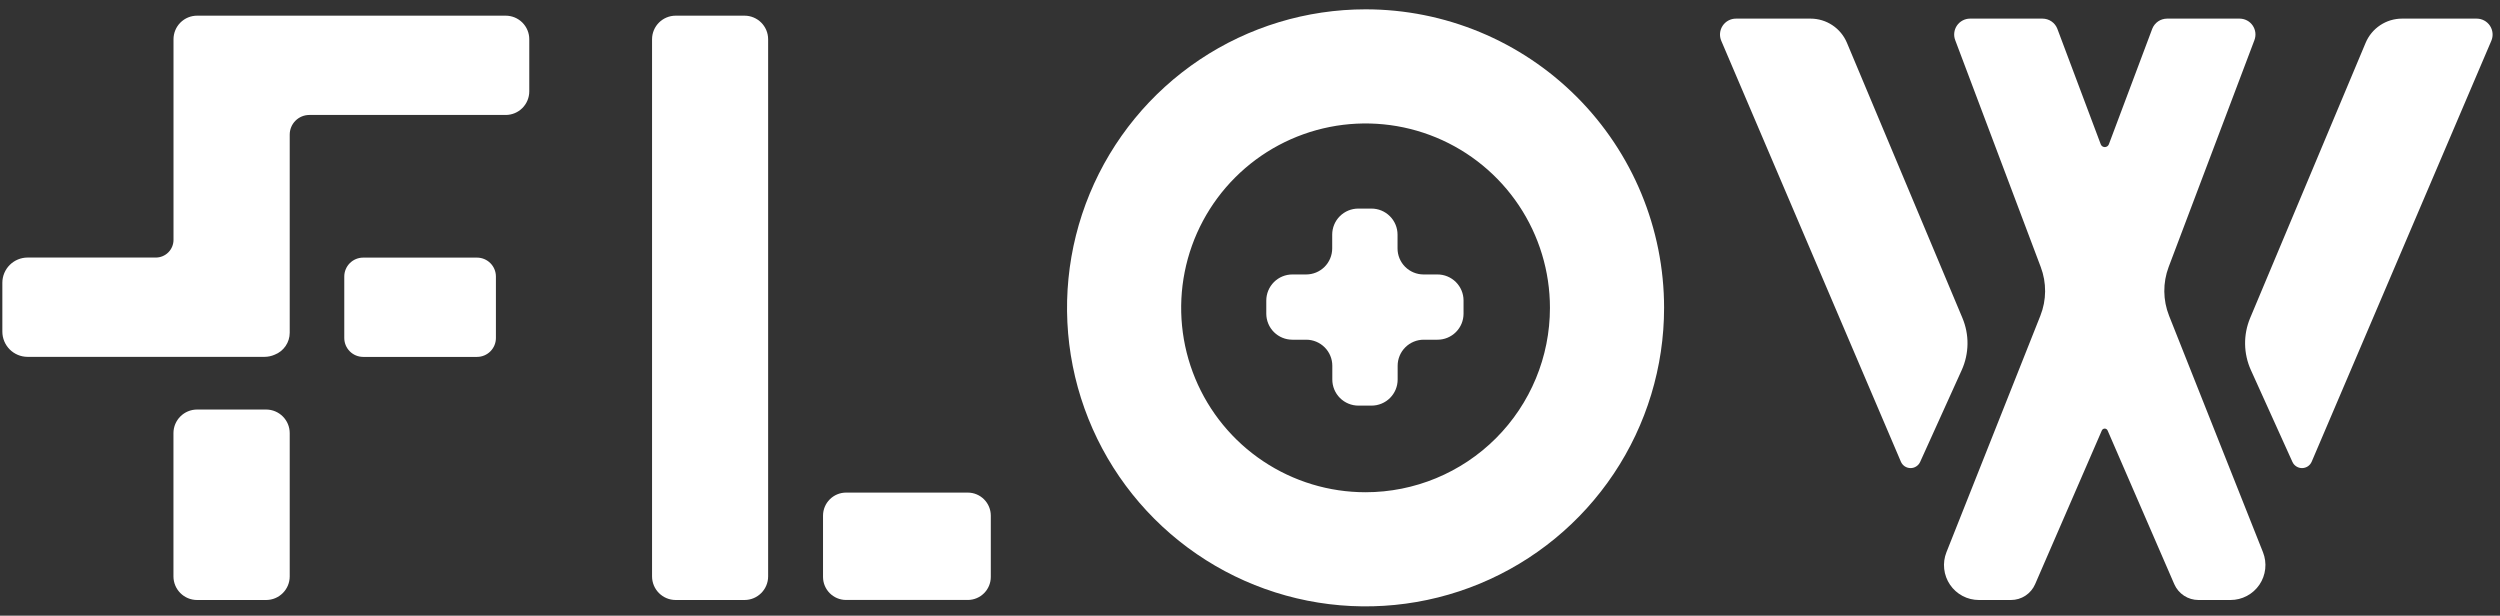
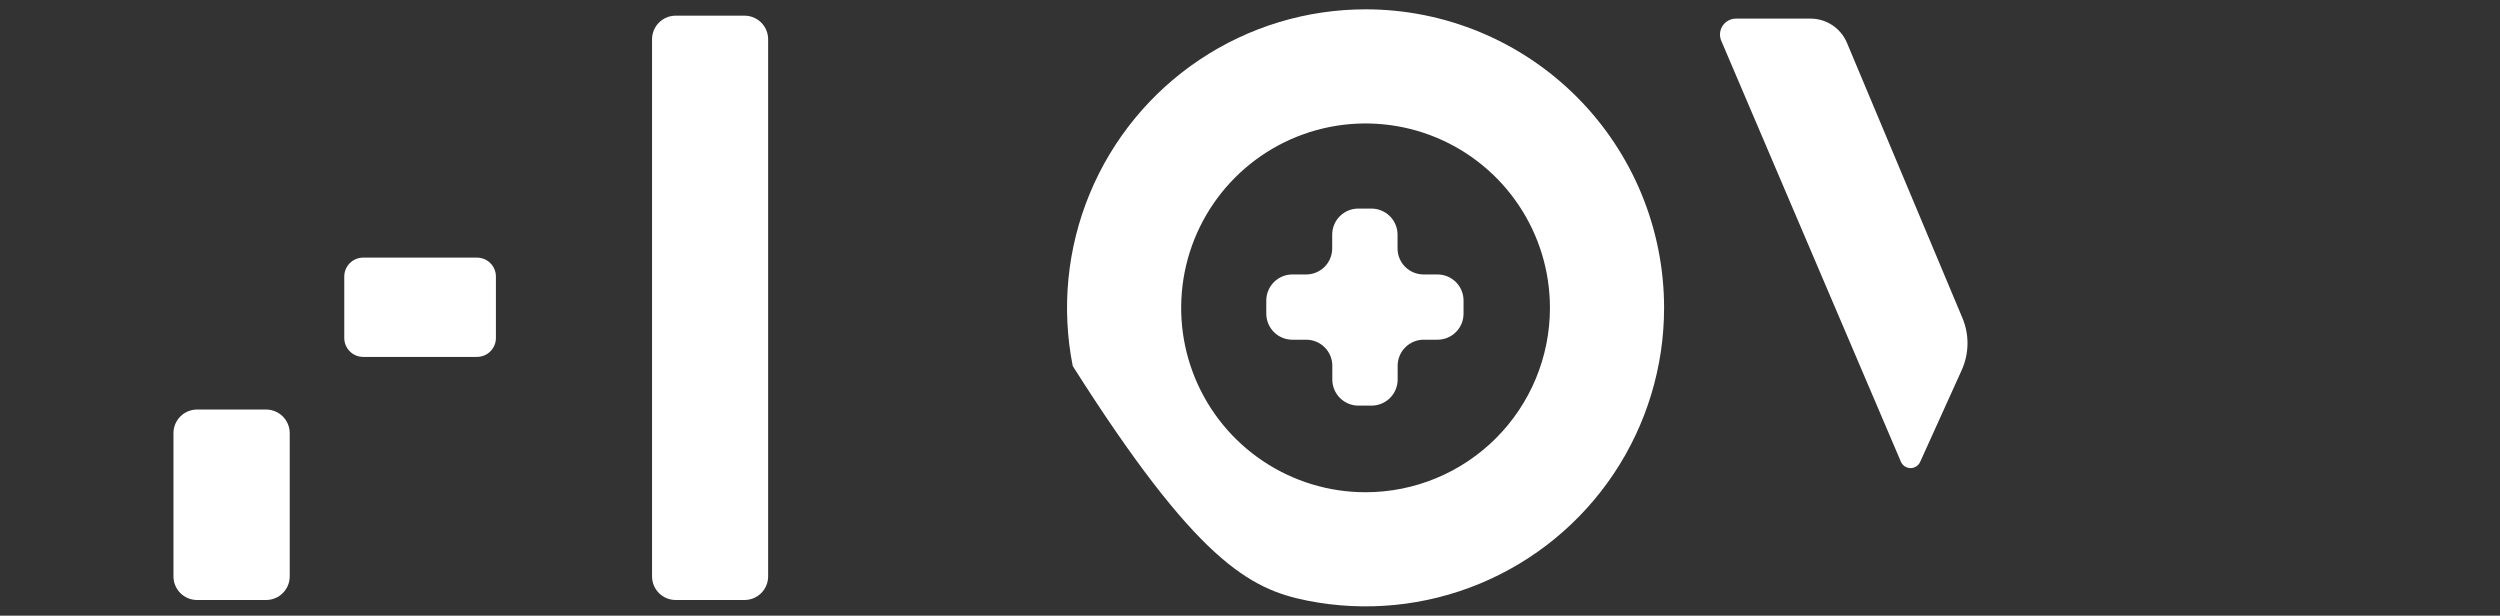
<svg xmlns="http://www.w3.org/2000/svg" width="134" height="33" viewBox="0 0 134 33" fill="none">
  <rect x="0" y="0" width="134" height="33" fill="#333333" stroke="none" />
  <g clip-path="url(#clip0_1732_20019)">
    <path d="M14.263 21.951H10.563C9.864 21.951 9.297 22.518 9.297 23.217V30.894C9.297 31.593 9.864 32.16 10.563 32.16H14.263C14.962 32.16 15.529 31.593 15.529 30.894V23.217C15.529 22.518 14.962 21.951 14.263 21.951Z" fill="white" />
    <path d="M39.905 0.84H36.217C35.517 0.84 34.95 1.407 34.95 2.106V30.894C34.95 31.593 35.517 32.16 36.217 32.16H39.905C40.605 32.16 41.172 31.593 41.172 30.894V2.106C41.172 1.407 40.605 0.84 39.905 0.84Z" fill="white" />
    <path d="M26.581 18.115V14.823C26.581 14.263 26.127 13.808 25.566 13.808H19.468C18.907 13.808 18.453 14.263 18.453 14.823V18.115C18.453 18.676 18.907 19.13 19.468 19.13H25.566C26.127 19.13 26.581 18.676 26.581 18.115Z" fill="white" />
-     <path d="M53.107 30.922V27.64C53.107 26.957 52.554 26.403 51.871 26.403H45.35C44.668 26.403 44.114 26.957 44.114 27.64V30.922C44.114 31.605 44.668 32.158 45.35 32.158H51.871C52.554 32.158 53.107 31.605 53.107 30.922Z" fill="white" />
-     <path d="M27.105 0.84H10.565C10.229 0.84 9.907 0.973 9.67 1.21C9.433 1.448 9.3 1.769 9.3 2.105V12.856C9.3 13.108 9.2 13.349 9.022 13.527C8.844 13.705 8.603 13.805 8.351 13.805H1.478C1.3 13.805 1.125 13.84 0.961 13.908C0.797 13.976 0.648 14.075 0.522 14.201C0.397 14.326 0.297 14.476 0.229 14.639C0.161 14.803 0.126 14.979 0.126 15.157V17.775C0.126 17.953 0.161 18.128 0.229 18.293C0.297 18.456 0.397 18.605 0.522 18.731C0.648 18.857 0.797 18.956 0.961 19.024C1.125 19.092 1.3 19.127 1.478 19.127H14.177C14.364 19.127 14.549 19.088 14.72 19.013C14.958 18.921 15.163 18.759 15.307 18.549C15.452 18.338 15.529 18.089 15.529 17.834V7.213C15.529 6.935 15.64 6.667 15.837 6.47C16.034 6.273 16.302 6.162 16.581 6.162H27.105C27.44 6.162 27.762 6.029 27.999 5.791C28.236 5.554 28.369 5.233 28.369 4.897V2.106C28.37 1.94 28.337 1.776 28.274 1.622C28.21 1.468 28.117 1.329 28 1.211C27.882 1.093 27.742 1 27.589 0.936C27.435 0.873 27.271 0.84 27.105 0.84Z" fill="white" />
-     <path d="M73.195 0.5C70.031 0.5 66.937 1.438 64.305 3.196C61.674 4.954 59.623 7.453 58.411 10.377C57.2 13.3 56.883 16.517 57.5 19.621C58.117 22.725 59.641 25.577 61.879 27.814C64.117 30.052 66.968 31.576 70.072 32.194C73.175 32.812 76.393 32.495 79.317 31.284C82.24 30.073 84.74 28.022 86.498 25.39C88.256 22.759 89.195 19.666 89.195 16.501C89.195 12.257 87.509 8.188 84.509 5.187C81.508 2.186 77.439 0.5 73.195 0.5V0.5ZM73.195 26.384C71.24 26.385 69.329 25.805 67.704 24.719C66.078 23.634 64.811 22.09 64.063 20.284C63.315 18.478 63.119 16.491 63.5 14.574C63.881 12.656 64.822 10.895 66.204 9.513C67.587 8.13 69.348 7.189 71.265 6.807C73.182 6.426 75.17 6.621 76.976 7.369C78.782 8.117 80.325 9.384 81.412 11.01C82.498 12.635 83.077 14.546 83.077 16.501C83.077 19.122 82.036 21.635 80.183 23.489C78.33 25.342 75.816 26.384 73.195 26.384V26.384Z" fill="white" />
+     <path d="M73.195 0.5C70.031 0.5 66.937 1.438 64.305 3.196C61.674 4.954 59.623 7.453 58.411 10.377C57.2 13.3 56.883 16.517 57.5 19.621C64.117 30.052 66.968 31.576 70.072 32.194C73.175 32.812 76.393 32.495 79.317 31.284C82.24 30.073 84.74 28.022 86.498 25.39C88.256 22.759 89.195 19.666 89.195 16.501C89.195 12.257 87.509 8.188 84.509 5.187C81.508 2.186 77.439 0.5 73.195 0.5V0.5ZM73.195 26.384C71.24 26.385 69.329 25.805 67.704 24.719C66.078 23.634 64.811 22.09 64.063 20.284C63.315 18.478 63.119 16.491 63.5 14.574C63.881 12.656 64.822 10.895 66.204 9.513C67.587 8.13 69.348 7.189 71.265 6.807C73.182 6.426 75.17 6.621 76.976 7.369C78.782 8.117 80.325 9.384 81.412 11.01C82.498 12.635 83.077 14.546 83.077 16.501C83.077 19.122 82.036 21.635 80.183 23.489C78.33 25.342 75.816 26.384 73.195 26.384V26.384Z" fill="white" />
    <path d="M77.042 14.711H76.305C76.122 14.711 75.94 14.675 75.771 14.605C75.601 14.535 75.447 14.432 75.317 14.303C75.187 14.173 75.084 14.019 75.014 13.85C74.944 13.68 74.908 13.498 74.908 13.315V12.576C74.908 12.393 74.872 12.211 74.801 12.042C74.731 11.872 74.628 11.718 74.498 11.589C74.368 11.459 74.214 11.356 74.045 11.286C73.875 11.216 73.694 11.18 73.51 11.18H72.803C72.62 11.18 72.438 11.216 72.269 11.286C72.099 11.356 71.945 11.459 71.815 11.589C71.685 11.718 71.582 11.872 71.512 12.042C71.442 12.211 71.406 12.393 71.406 12.576V13.315C71.406 13.498 71.369 13.68 71.299 13.85C71.229 14.019 71.126 14.173 70.996 14.303C70.866 14.432 70.712 14.535 70.543 14.605C70.373 14.675 70.191 14.711 70.008 14.711H69.271C68.9 14.711 68.545 14.858 68.283 15.12C68.021 15.383 67.873 15.738 67.873 16.109V16.817C67.875 17.187 68.022 17.541 68.284 17.802C68.547 18.062 68.901 18.209 69.271 18.208H70.014C70.385 18.208 70.74 18.356 71.002 18.618C71.265 18.88 71.412 19.235 71.412 19.606V20.343C71.412 20.714 71.559 21.069 71.821 21.331C72.083 21.593 72.439 21.741 72.81 21.741H73.516C73.7 21.741 73.882 21.704 74.051 21.634C74.221 21.564 74.375 21.461 74.505 21.331C74.635 21.201 74.737 21.047 74.808 20.878C74.878 20.708 74.914 20.526 74.914 20.343V19.606C74.914 19.235 75.061 18.88 75.323 18.618C75.585 18.356 75.941 18.208 76.312 18.208H77.049C77.232 18.209 77.414 18.173 77.583 18.103C77.753 18.032 77.907 17.93 78.037 17.8C78.167 17.67 78.27 17.516 78.34 17.347C78.41 17.177 78.446 16.996 78.446 16.812V16.104C78.446 15.92 78.409 15.739 78.338 15.569C78.267 15.4 78.163 15.246 78.033 15.116C77.903 14.987 77.748 14.885 77.578 14.815C77.408 14.745 77.226 14.71 77.042 14.711V14.711Z" fill="white" />
-     <path d="M121.296 29.6L116.262 16.924C115.93 16.087 115.922 15.156 116.239 14.312L120.837 2.151C120.886 2.022 120.903 1.884 120.887 1.748C120.87 1.611 120.821 1.481 120.744 1.368C120.666 1.254 120.562 1.161 120.441 1.097C120.319 1.033 120.184 0.999 120.047 0.998H116.154C115.984 0.999 115.817 1.05 115.676 1.146C115.536 1.242 115.427 1.377 115.363 1.536L113.035 7.734C113.018 7.778 112.988 7.816 112.949 7.843C112.91 7.869 112.864 7.884 112.817 7.884C112.77 7.884 112.724 7.869 112.685 7.843C112.646 7.816 112.616 7.778 112.6 7.734L110.271 1.536C110.208 1.377 110.099 1.242 109.958 1.146C109.817 1.05 109.651 0.999 109.48 0.998H105.589C105.452 0.999 105.317 1.033 105.196 1.098C105.075 1.162 104.971 1.255 104.893 1.368C104.816 1.481 104.766 1.612 104.75 1.748C104.733 1.884 104.75 2.022 104.799 2.151L109.384 14.312C109.703 15.155 109.696 16.087 109.363 16.924L104.329 29.6C104.216 29.884 104.175 30.191 104.209 30.494C104.242 30.798 104.349 31.088 104.521 31.341C104.692 31.593 104.923 31.8 105.193 31.943C105.462 32.086 105.763 32.16 106.068 32.16H107.788C108.064 32.16 108.333 32.08 108.563 31.929C108.793 31.778 108.974 31.563 109.083 31.311L112.655 23.081C112.667 23.049 112.689 23.022 112.717 23.002C112.745 22.983 112.779 22.972 112.813 22.972C112.847 22.972 112.881 22.983 112.909 23.002C112.937 23.022 112.959 23.049 112.971 23.081L116.541 31.311C116.651 31.563 116.833 31.778 117.063 31.929C117.293 32.08 117.563 32.16 117.838 32.16H119.558C119.863 32.16 120.164 32.085 120.433 31.942C120.703 31.799 120.933 31.593 121.105 31.34C121.276 31.088 121.383 30.797 121.416 30.494C121.45 30.191 121.408 29.884 121.296 29.6V29.6Z" fill="white" />
    <path d="M97.051 0.998H93.051C92.909 0.997 92.77 1.032 92.645 1.098C92.52 1.165 92.413 1.261 92.335 1.379C92.256 1.497 92.208 1.633 92.195 1.774C92.182 1.915 92.205 2.057 92.26 2.187L101.888 24.748C101.931 24.848 102.002 24.934 102.093 24.995C102.184 25.055 102.291 25.088 102.4 25.09C102.51 25.091 102.617 25.06 102.709 25.001C102.802 24.943 102.875 24.858 102.92 24.759L105.148 19.837C105.346 19.399 105.451 18.925 105.458 18.445C105.465 17.964 105.372 17.488 105.186 17.045L98.996 2.295C98.835 1.911 98.565 1.584 98.219 1.353C97.873 1.122 97.467 0.999 97.051 0.998V0.998Z" fill="white" />
-     <path d="M128.744 0.998H132.745C132.886 0.997 133.026 1.032 133.151 1.098C133.276 1.165 133.382 1.261 133.461 1.379C133.539 1.497 133.587 1.633 133.6 1.774C133.613 1.915 133.591 2.057 133.535 2.187L123.906 24.748C123.863 24.848 123.792 24.934 123.701 24.995C123.61 25.055 123.503 25.088 123.394 25.09C123.284 25.091 123.177 25.06 123.085 25.001C122.992 24.943 122.919 24.858 122.874 24.759L120.648 19.837C120.45 19.399 120.344 18.925 120.337 18.445C120.33 17.965 120.423 17.488 120.608 17.045L126.798 2.295C126.959 1.911 127.23 1.584 127.576 1.353C127.922 1.122 128.328 0.999 128.744 0.998V0.998Z" fill="white" />
  </g>
  <defs>
    <clipPath id="clip0_1732_20019">
      <rect width="133.474" height="32" fill="white" transform="translate(0.126 0.5)" />
    </clipPath>
  </defs>
</svg>